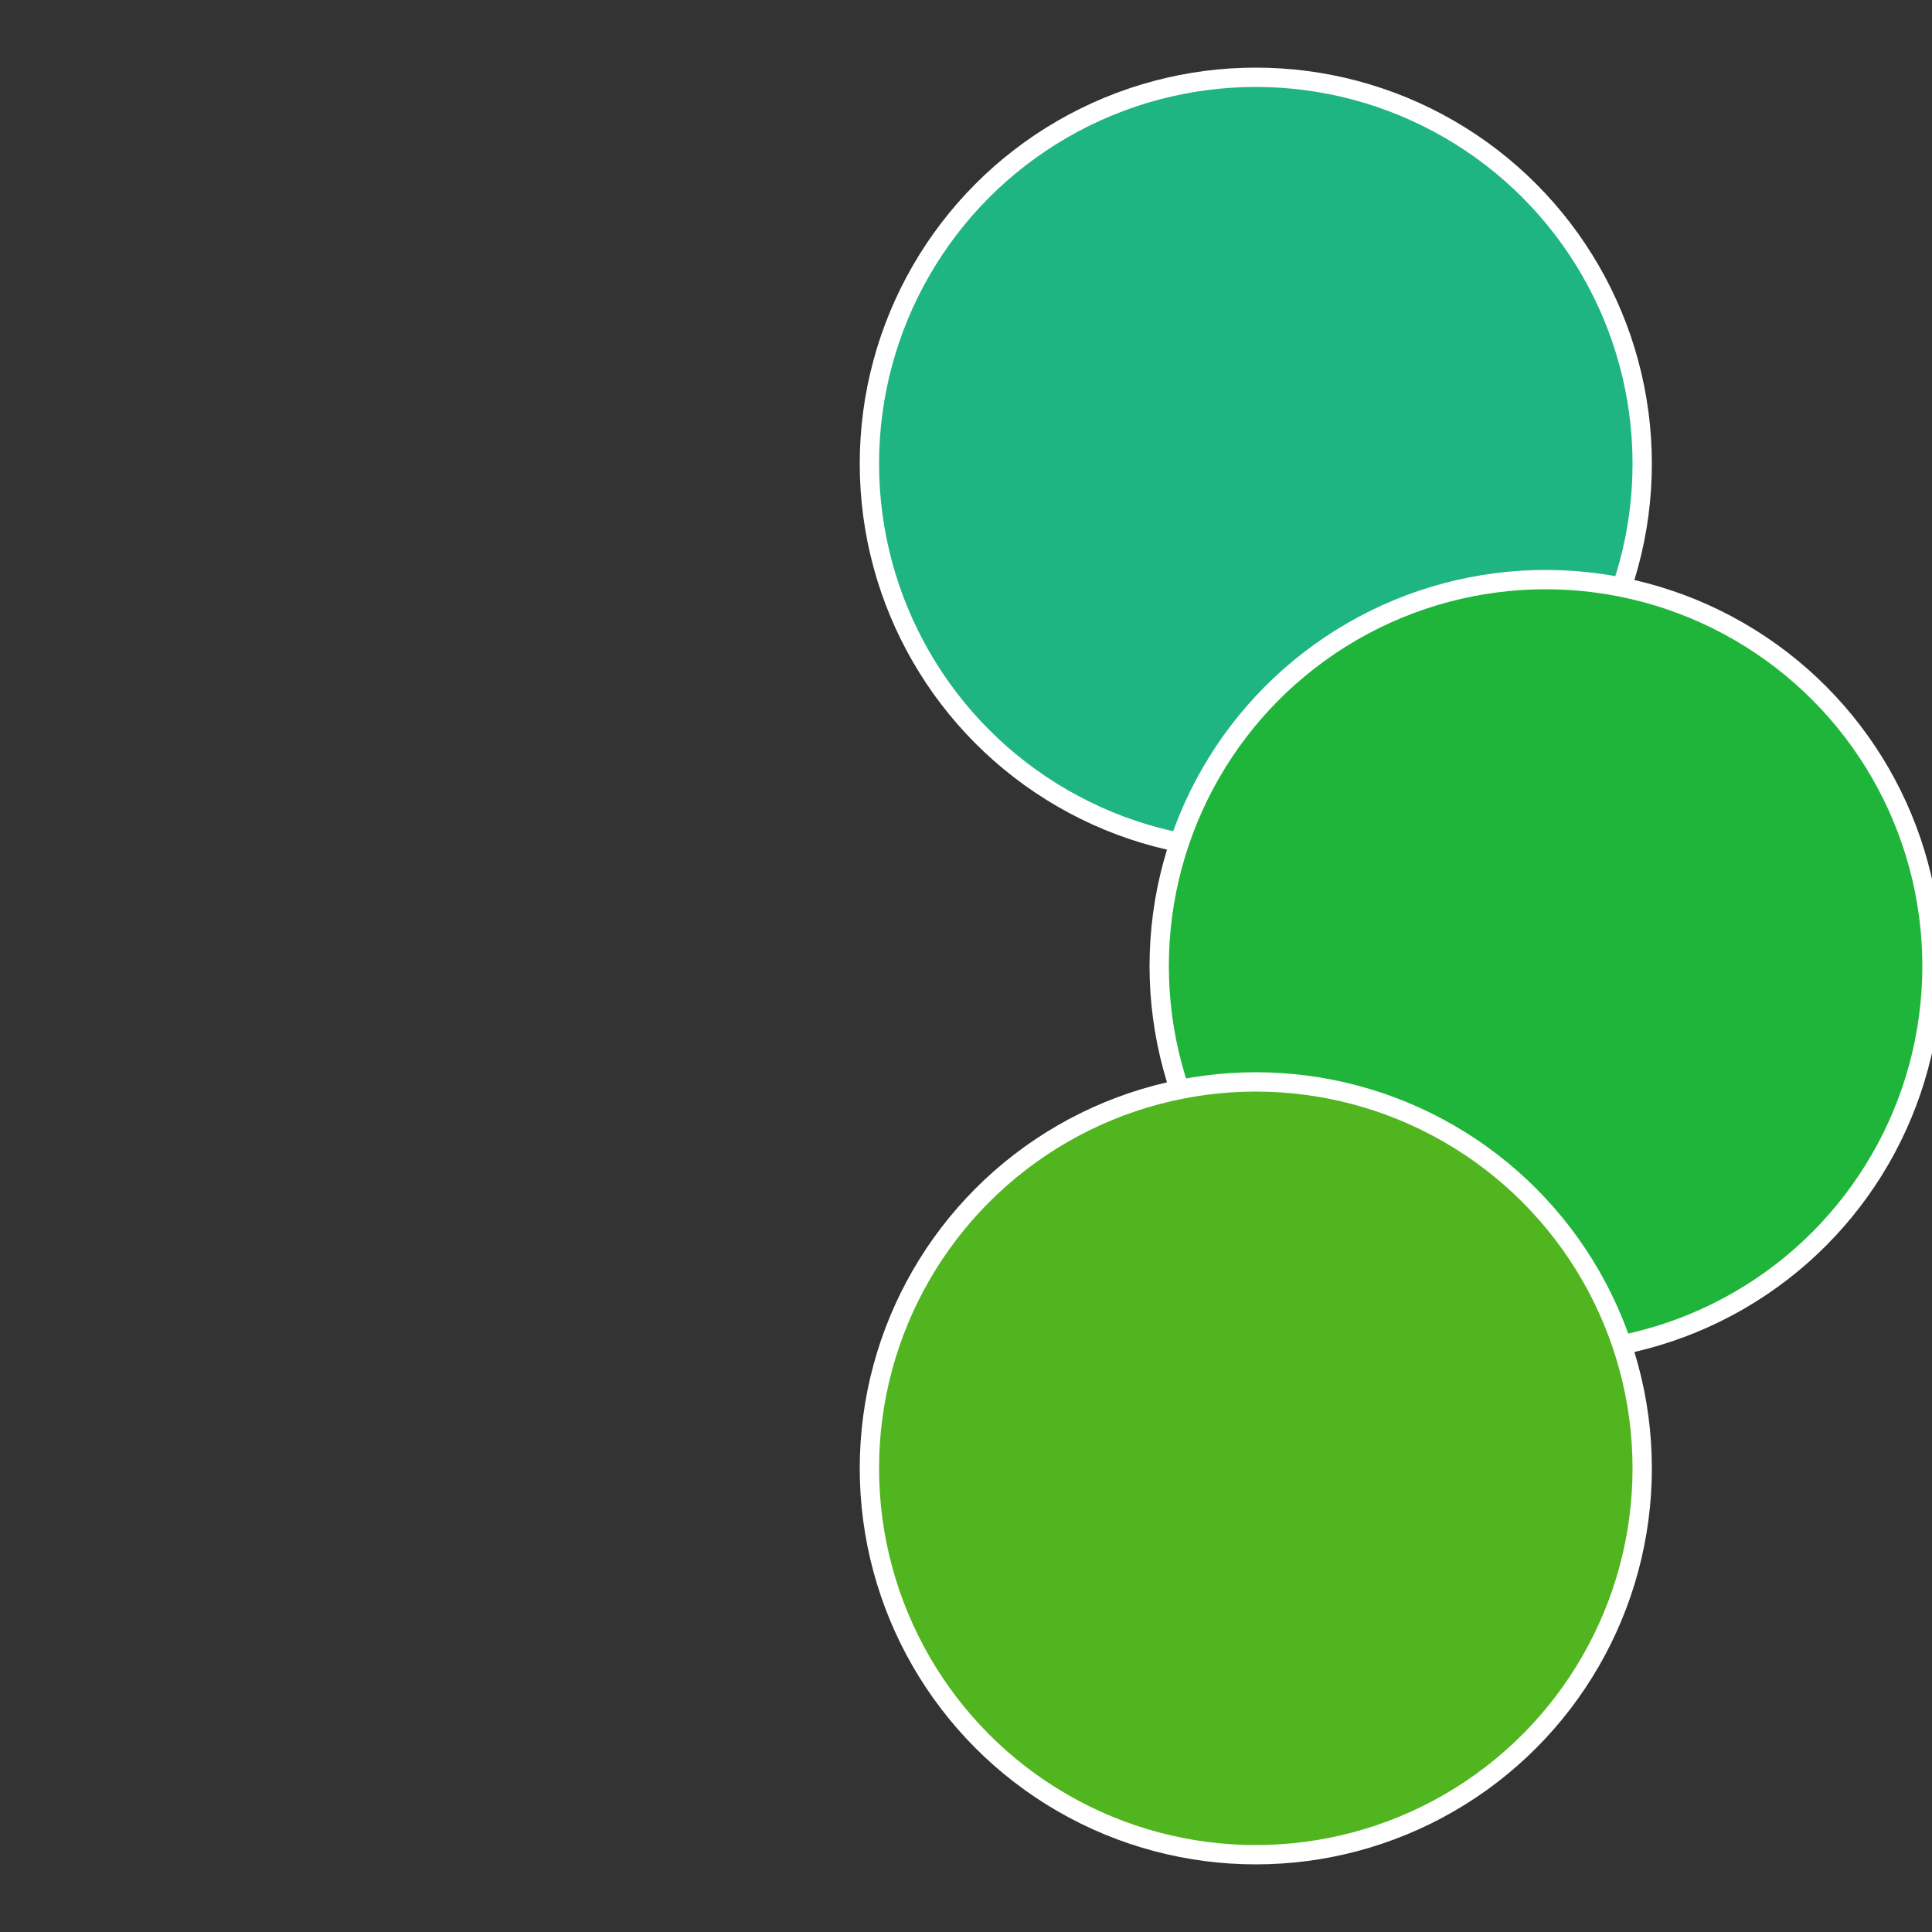
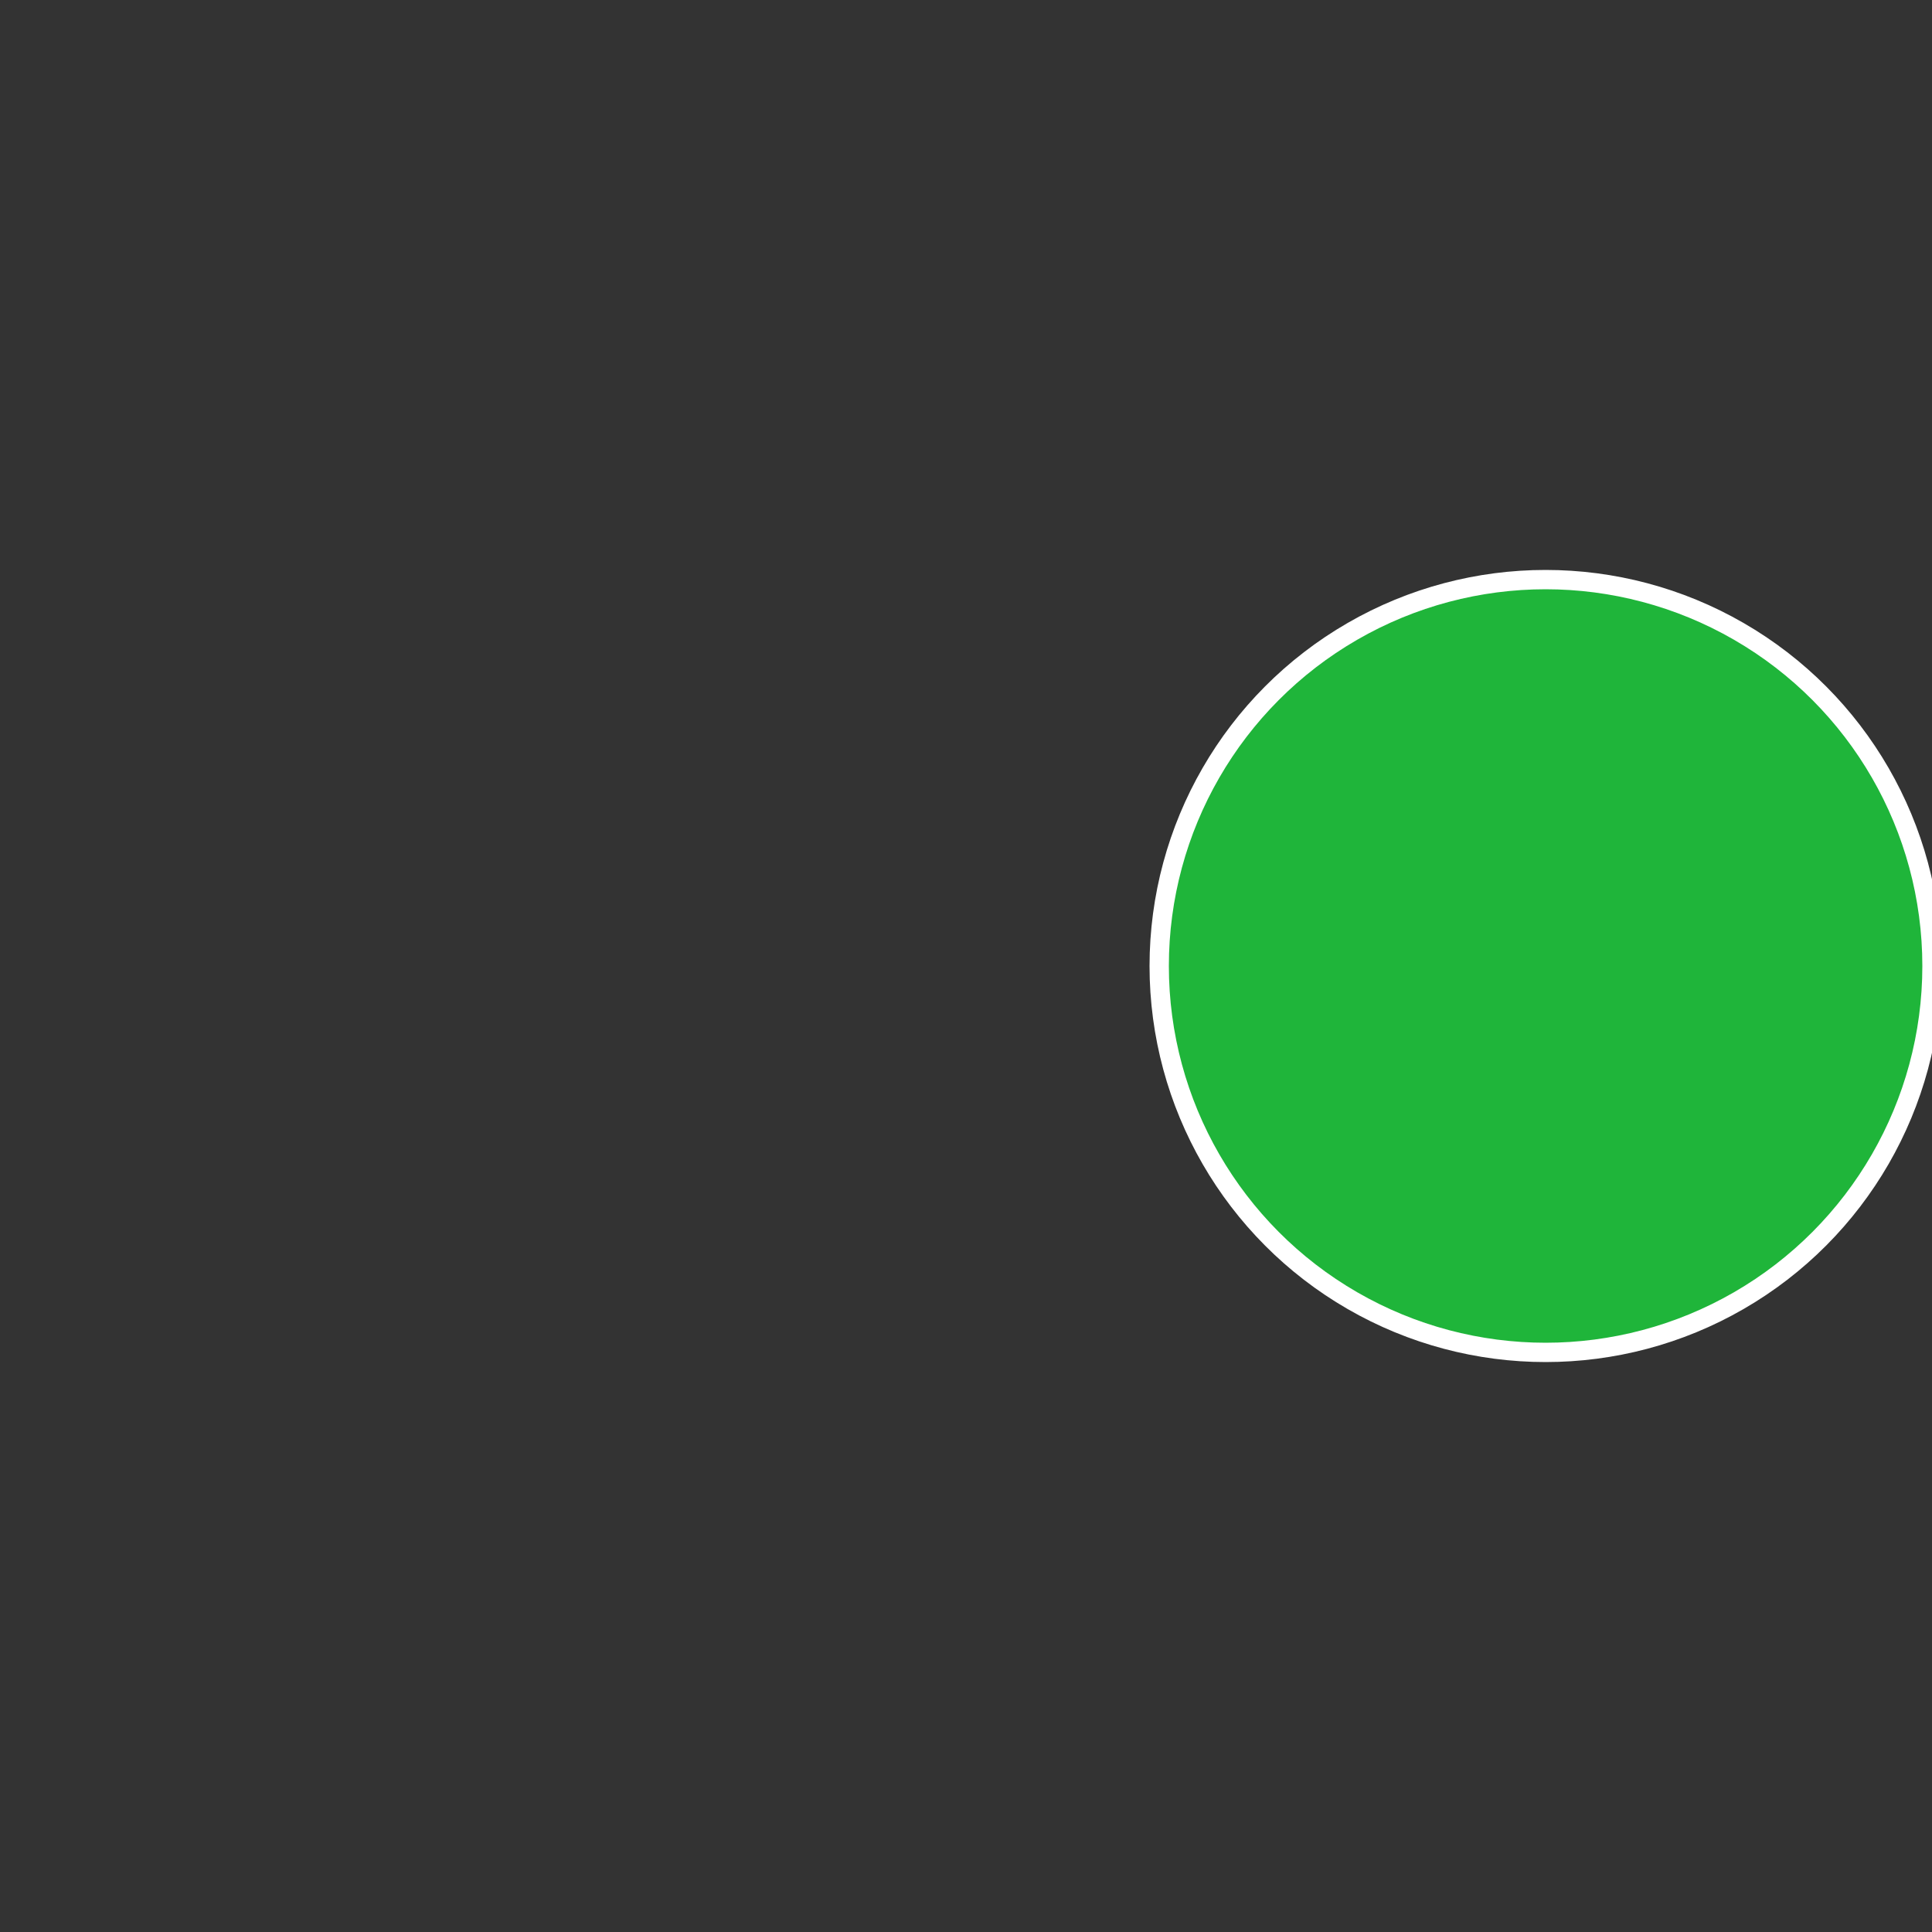
<svg xmlns="http://www.w3.org/2000/svg" width="500" height="500" viewBox="-1 -1 2 2">
  <rect x="-1" y="-1" width="2" height="2" fill="#333333" stroke="none" />
-   <circle cx="0.3" cy="-0.52" r="0.4" fill="#1fb583" stroke="#fff" stroke-width="1%" />
  <circle cx="0.6" cy="0" r="0.4" fill="#1fb53a" stroke="#fff" stroke-width="1%" />
-   <circle cx="0.3" cy="0.52" r="0.4" fill="#51b51f" stroke="#fff" stroke-width="1%" />
</svg>